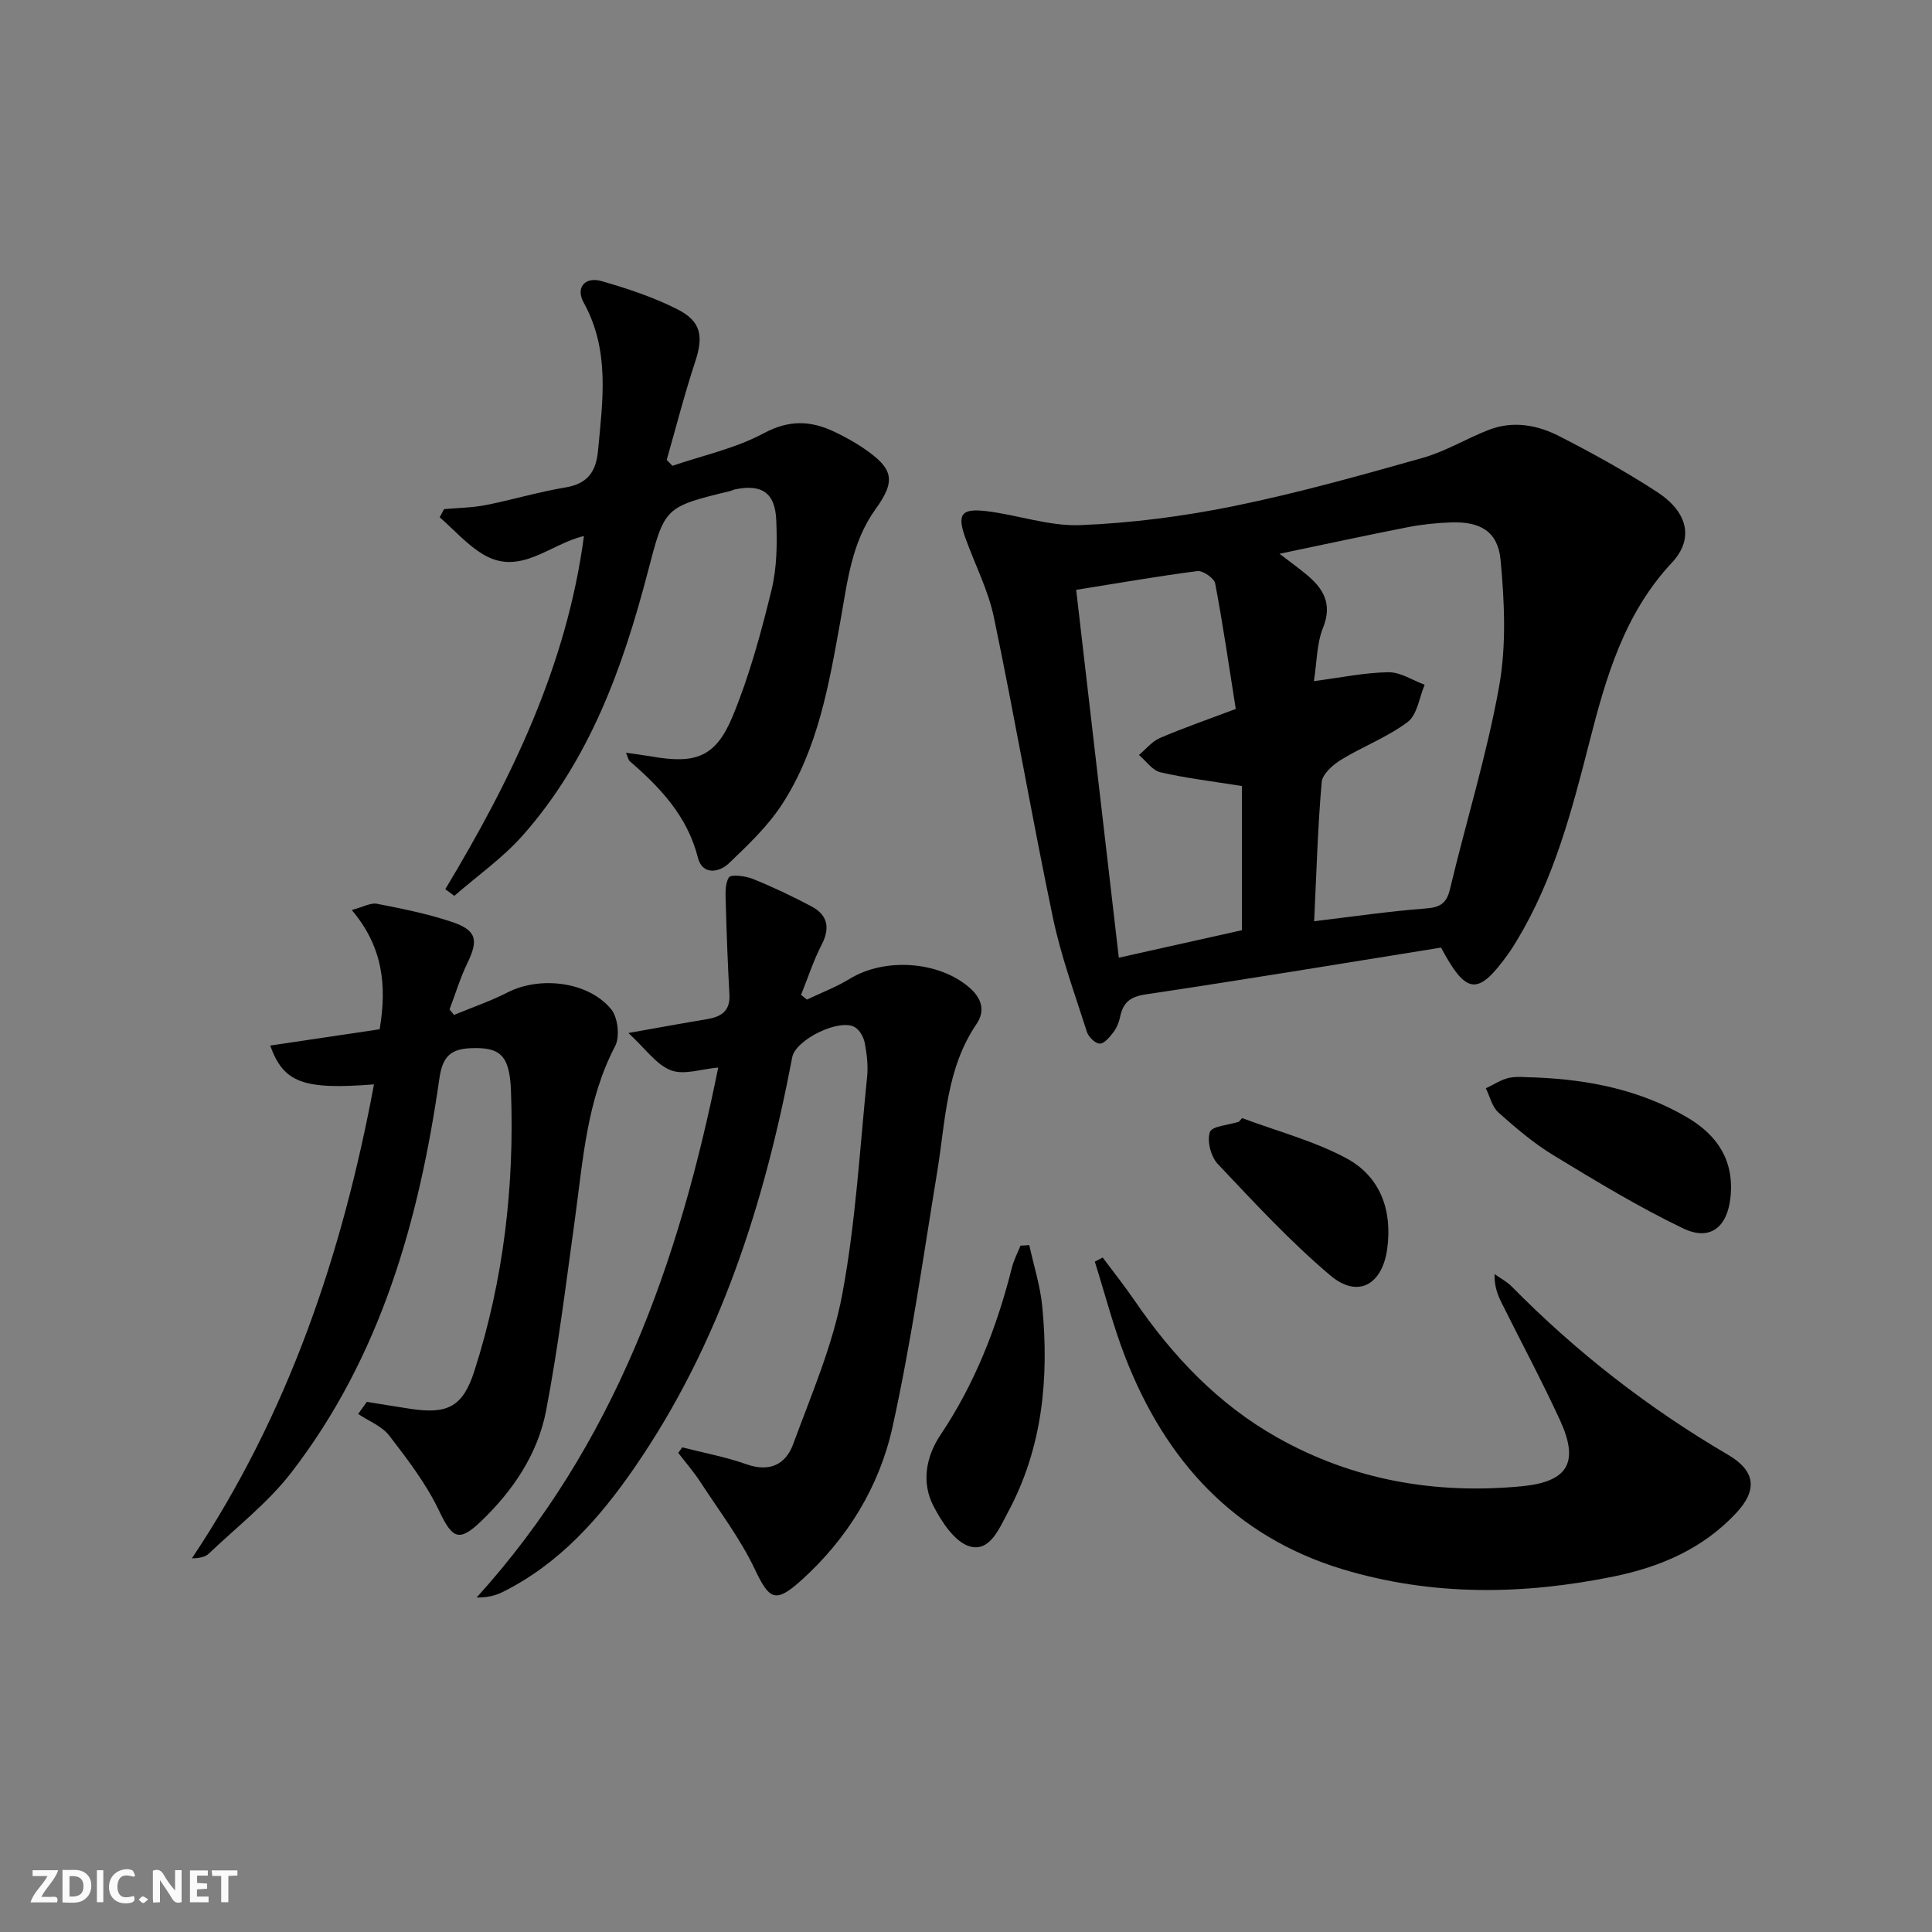
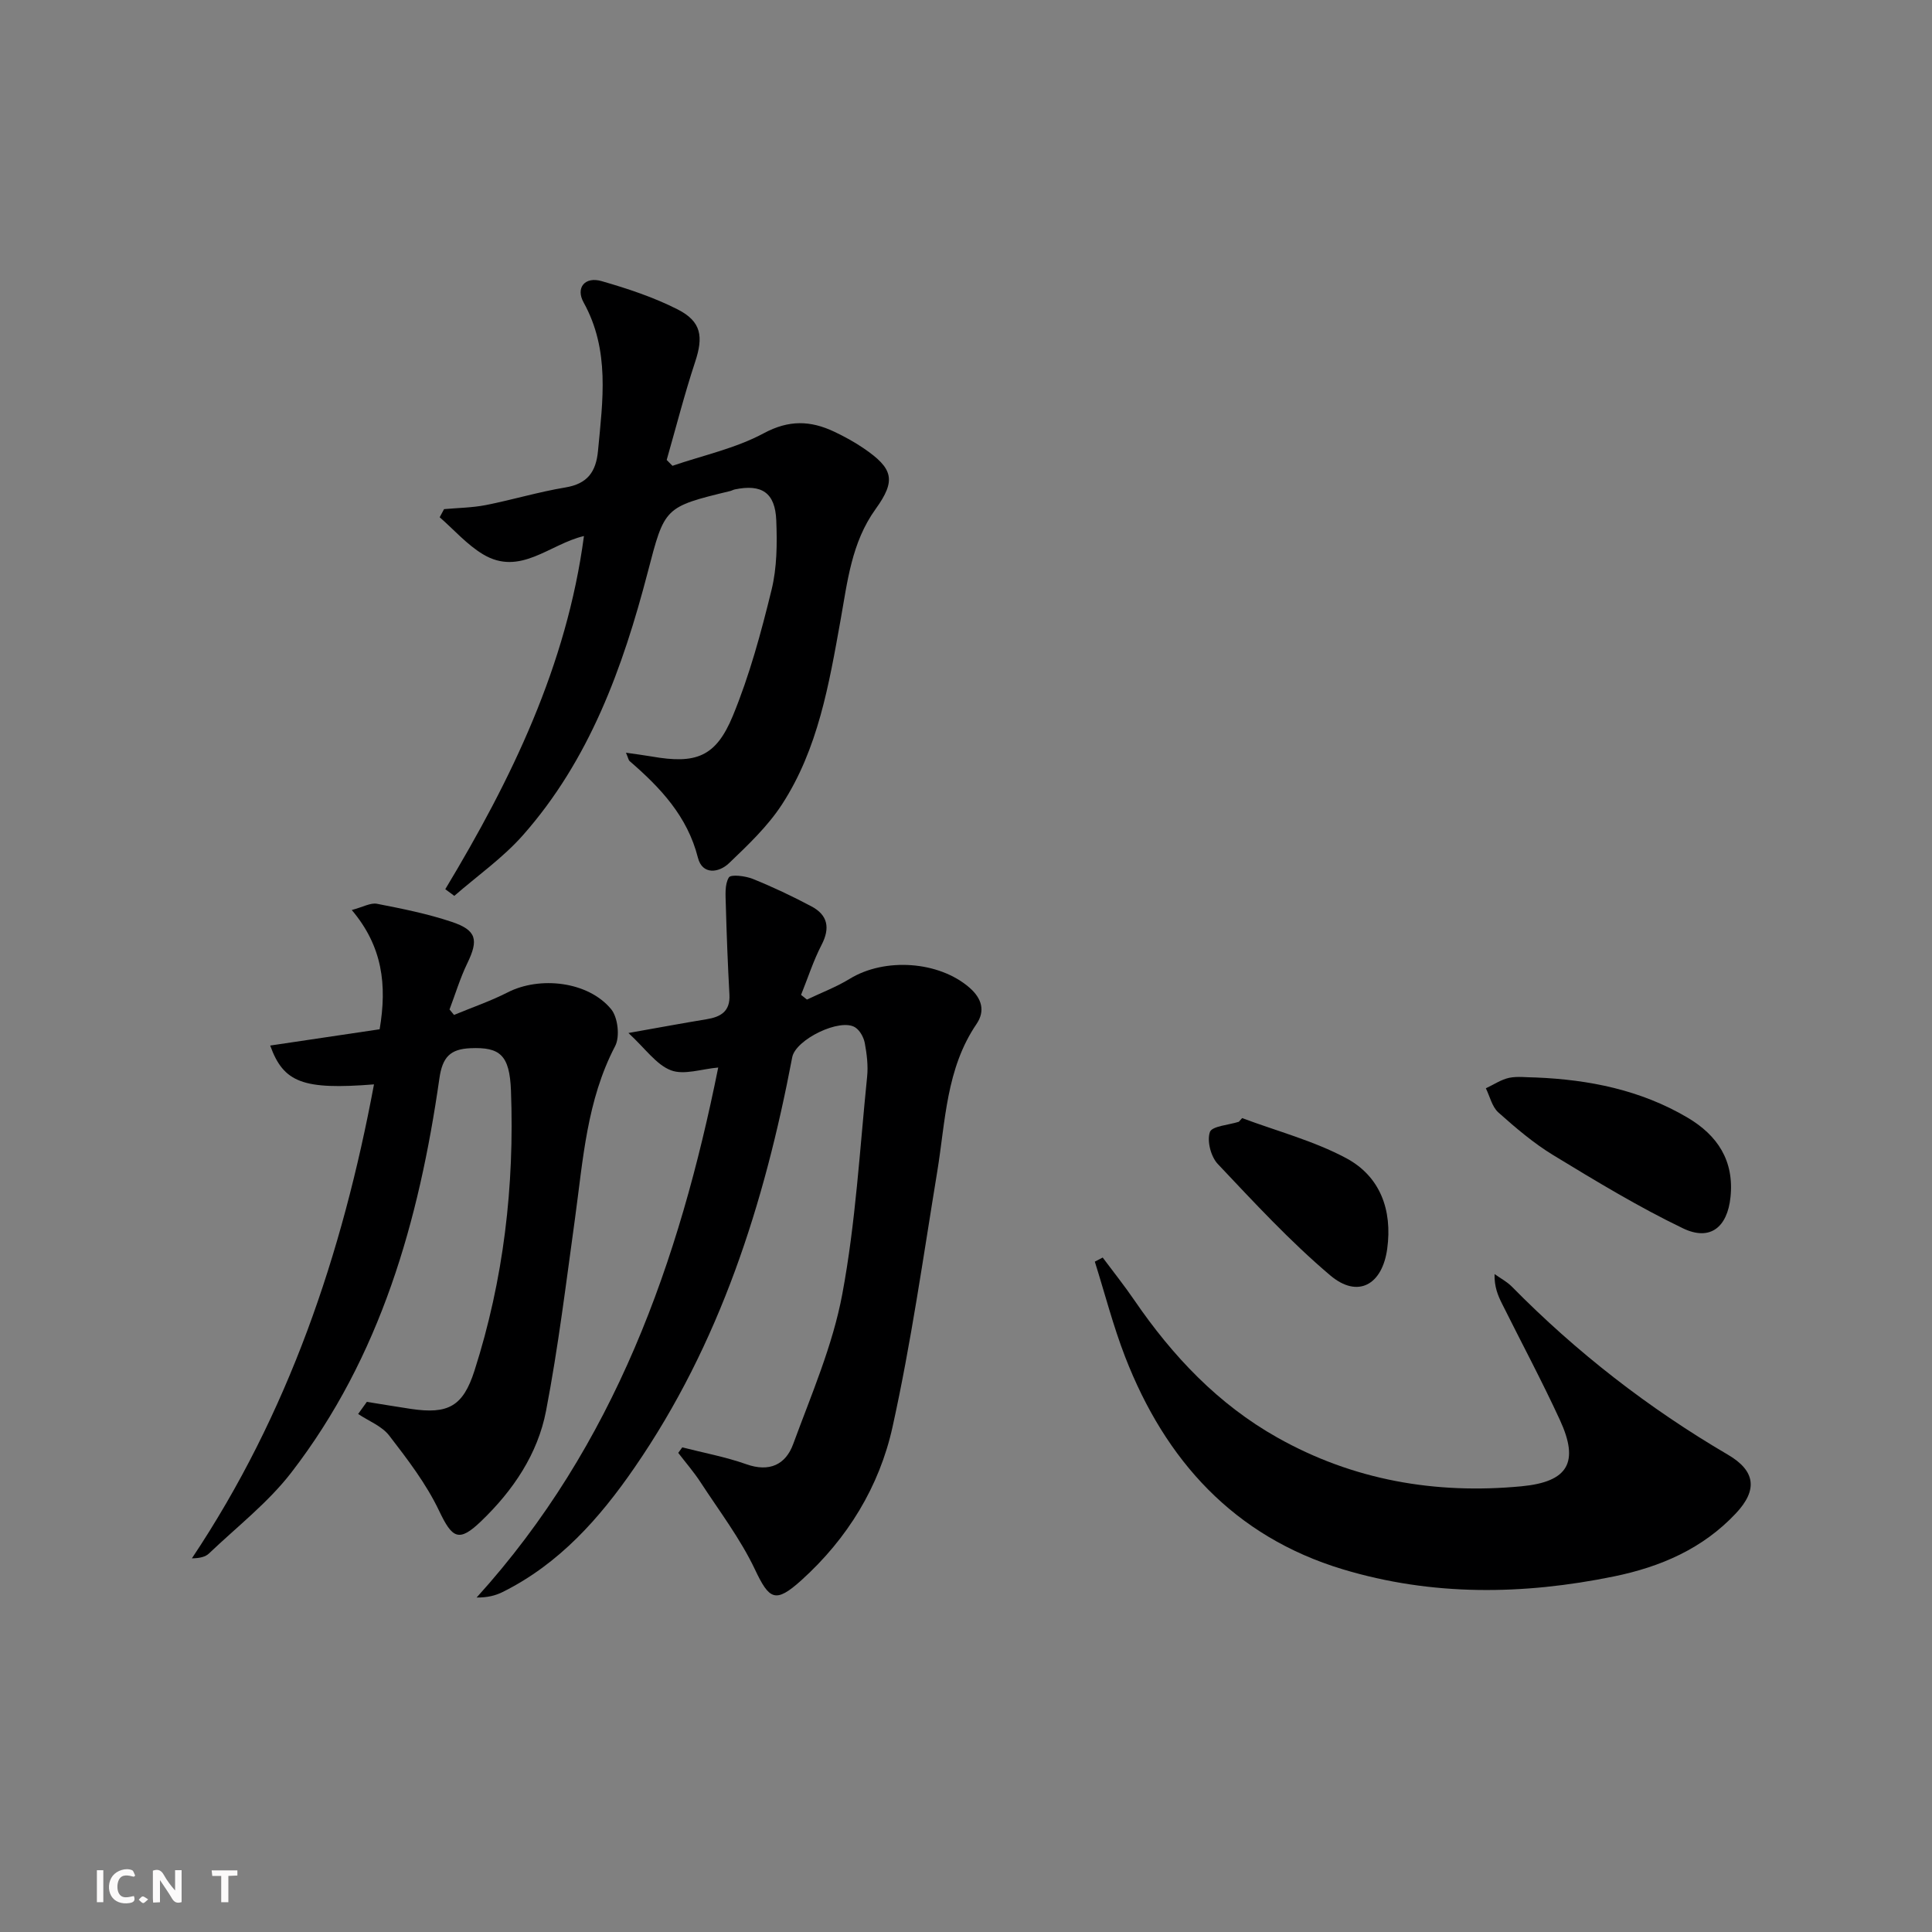
<svg xmlns="http://www.w3.org/2000/svg" enable-background="new 0 0 400 400" viewBox="0 0 400 400">
  <rect x="0" y="0" width="400" height="400" fill="#808080" stroke="none" />
  <g fill="#fbfafa">
    <path d="m37.59 393.81c-.92.31-1.52.05-2-.78-.7-1.2-1.52-2.34-2.47-3.78v4.59c-.55.03-.95.05-1.41.07-.03-.37-.06-.64-.06-.91 0-1.91 0-3.81 0-5.7 1.13-.41 1.77-.03 2.29.91.62 1.11 1.38 2.14 2.31 3.19v-4.2h1.35v6.61z" />
-     <path d="m12.94 393.88v-6.75c1.9.19 3.93-.54 5.37 1.29.8 1.01.78 2.88.03 3.97-1.37 1.97-3.4 1.51-5.4 1.49m1.45-1.22c2.04.12 2.92-.58 2.89-2.21-.03-1.51-.98-2.19-2.89-2z" />
-     <path d="m11.81 393.87h-5.49c.68-2.18 2.47-3.48 3.51-5.45h-3.08v-1.21h5.29c-.71 2.13-2.44 3.48-3.47 5.51.86 0 1.63.04 2.39-.01.79-.05 1.14.21.85 1.16" />
-     <path d="m39.33 393.86v-6.61h3.7v1.07h-2.22v1.52c.68.04 1.34.09 2.07.13v1.07c-.72.05-1.38.09-2.1.14v1.48h2.4v1.19h-3.85z" />
    <path d="m27.71 388.56c-1.15-.3-2.46-.61-3.1.64-.37.73-.41 1.93-.06 2.67.63 1.35 1.99.93 3.17.68.35.94-.01 1.32-.93 1.46-1.62.25-3.05-.27-3.76-1.48-.73-1.25-.6-3.03.31-4.17.88-1.11 2.71-1.7 4-1.16.32.13.44.74.65 1.12-.1.08-.19.16-.28.24" />
    <path d="m49.15 387.24v1.07c-.59.02-1.17.05-1.87.08v5.44h-1.48v-5.44h-1.85c-.05-.4-.08-.73-.13-1.15z" />
    <path d="m20.06 387.21h1.33v6.62h-1.33z" />
    <path d="m30.68 393.25c-.49.38-.8.79-1.05.76-.32-.05-.6-.45-.9-.7.26-.24.51-.64.8-.67.29-.04.62.3 1.15.61" />
  </g>
-   <path d="m298.35 196.19c-20.52 3.29-40.82 6.66-61.17 9.69-3.25.48-4.68 1.73-5.28 4.69-.23 1.12-.72 2.27-1.4 3.17-.75.98-1.86 2.33-2.81 2.33-.91 0-2.32-1.37-2.65-2.41-2.51-7.88-5.39-15.71-7.07-23.78-4.31-20.62-7.88-41.39-12.18-62.01-1.17-5.62-3.89-10.91-5.87-16.36-1.8-4.94-1-6.29 4.16-5.7 6.57.76 13.13 3.18 19.61 2.91 10.67-.43 21.4-1.82 31.86-3.96 13.14-2.68 26.1-6.32 39.03-9.97 4.74-1.34 9.08-4.03 13.71-5.81 4.96-1.91 9.99-1 14.49 1.3 6.94 3.55 13.8 7.34 20.32 11.59 6.42 4.19 7.63 9.73 3.05 14.62-9.86 10.55-13.66 23.72-17.07 37.11-3.62 14.17-7.31 28.3-14.95 40.99-.6 1-1.21 1.99-1.89 2.93-6.23 8.67-8.61 8.53-13.89-1.33zm-26.27-5.46c8.22-.98 15.59-2.07 23.01-2.63 2.95-.22 4.38-.94 5.1-3.97 3.35-14.03 7.65-27.87 10.19-42.03 1.52-8.49 1.11-17.5.3-26.16-.56-5.97-4.26-7.99-10.26-7.78-2.98.1-5.98.41-8.91.98-8.53 1.67-17.02 3.51-26.59 5.51 2.52 1.93 3.98 3 5.39 4.15 3.6 2.94 5.65 6.11 3.6 11.2-1.3 3.24-1.25 7.02-1.88 11.02 5.66-.74 10.54-1.77 15.43-1.84 2.49-.04 5 1.67 7.5 2.59-1.12 2.64-1.53 6.22-3.52 7.71-4.17 3.15-9.27 5.05-13.77 7.81-1.71 1.05-3.89 2.97-4.03 4.65-.82 9.39-1.08 18.84-1.56 28.79zm-49.27-68.61c2.99 25.75 5.88 50.7 8.83 76.16 9.14-2.04 17.63-3.94 25.48-5.69 0-10.63 0-20.66 0-29.85-6.31-1.01-11.66-1.64-16.88-2.85-1.66-.39-2.96-2.34-4.43-3.58 1.43-1.2 2.69-2.8 4.33-3.51 4.83-2.07 9.8-3.79 15.71-6.02-1.38-8.72-2.63-17.38-4.26-25.98-.21-1.09-2.53-2.7-3.68-2.56-8.18 1.05-16.32 2.48-25.1 3.88z" fill="#000001" />
  <path d="m167.07 206.95c2.97-1.42 6.09-2.6 8.88-4.31 7.25-4.43 18.47-3.67 24.8 1.87 2.48 2.17 3.3 4.75 1.42 7.51-6.29 9.25-6.41 20.07-8.12 30.52-2.9 17.66-5.4 35.43-9.26 52.89-2.72 12.34-9.32 23.12-18.86 31.73-5.41 4.88-6.66 4.04-9.64-2.25-3.02-6.36-7.39-12.1-11.26-18.04-1.38-2.12-3.06-4.05-4.61-6.07l.84-1.14c4.43 1.14 8.96 1.97 13.25 3.49 4.79 1.7 8.15.09 9.71-4.17 3.76-10.24 8.19-20.43 10.17-31.06 2.77-14.81 3.61-29.98 5.14-45.01.23-2.28-.06-4.66-.48-6.93-.22-1.19-.99-2.61-1.96-3.25-3.07-2.04-12.37 2.46-13.07 6.17-5.76 30.29-14.94 59.26-32.65 84.95-7.25 10.53-15.59 19.92-27.28 25.75-1.51.75-3.18 1.17-5.41 1.15 28.6-31.55 41.95-69.65 50.02-109.73-3.47.3-7.08 1.61-9.8.57-3.03-1.16-5.25-4.46-8.79-7.72 6.54-1.16 11.33-2.05 16.14-2.84 2.96-.48 4.96-1.61 4.77-5.1-.34-6.22-.58-12.46-.75-18.69-.05-1.9-.25-4.12.63-5.57.42-.69 3.41-.32 4.94.29 4.14 1.67 8.2 3.59 12.15 5.69 3.38 1.79 3.93 4.45 2.11 7.97-1.71 3.3-2.85 6.9-4.25 10.36.42.34.82.66 1.22.97z" fill="#000001" />
  <path d="m75.95 290.24c3.05.49 6.09 1 9.14 1.46 7.67 1.14 10.77-.5 13.14-7.9 6.04-18.85 8.3-38.26 7.56-58-.28-7.4-2.29-9.04-8.39-8.78-4.19.18-5.8 1.84-6.43 6.27-4.21 29.42-12.16 57.62-30.67 81.6-4.82 6.24-11.26 11.23-17.02 16.73-.73.7-1.85.99-3.55 1.02 19.99-29.94 31.14-63.01 37.7-98.13-14.7 1.16-18.72-.36-21.49-8.04 7.62-1.13 15.21-2.26 22.66-3.37 1.56-9.21.6-17.16-5.77-24.69 2.33-.62 3.9-1.55 5.23-1.29 5.19 1.01 10.43 2.06 15.43 3.73 5.22 1.74 5.61 3.74 3.26 8.59-1.48 3.06-2.47 6.36-3.68 9.56.31.38.62.75.93 1.13 3.7-1.54 7.53-2.84 11.09-4.66 6.67-3.42 16.69-2.29 21.44 3.47 1.4 1.7 1.85 5.7.83 7.64-5.88 11.24-6.64 23.52-8.31 35.67-1.84 13.3-3.46 26.65-5.99 39.82-1.72 8.98-6.84 16.54-13.45 22.88-4.64 4.46-5.99 3.54-8.72-2.2-2.65-5.56-6.51-10.6-10.3-15.52-1.52-1.98-4.26-3.02-6.44-4.48.59-.82 1.2-1.66 1.8-2.51z" fill="#000001" />
  <path d="m92.19 184.1c13.69-22.74 25.15-46.32 28.71-73.12-7.14 1.67-13.21 8.4-20.9 3.78-3.33-2-6-5.08-8.97-7.67.3-.56.61-1.12.91-1.68 2.88-.26 5.82-.29 8.64-.84 5.52-1.09 10.94-2.73 16.49-3.65 4.56-.76 6.33-3.22 6.74-7.58.98-10.44 2.5-20.83-2.98-30.72-1.69-3.06.28-5.41 3.72-4.42 5.38 1.55 10.8 3.34 15.77 5.87 4.94 2.52 5.32 5.67 3.6 10.86-2.21 6.69-3.95 13.53-5.89 20.3.4.4.8.81 1.2 1.21 6.34-2.17 13.08-3.61 18.9-6.74 5.23-2.81 9.69-2.63 14.57-.33 2.09.99 4.15 2.11 6.06 3.41 6.2 4.22 6.81 6.67 2.52 12.62-4.99 6.93-5.82 15.01-7.26 23.03-2.38 13.23-4.64 26.63-12.14 38.15-2.94 4.51-7.01 8.37-10.94 12.13-2.11 2.02-5.53 2.47-6.44-1.12-2.18-8.61-7.78-14.52-14.15-20.02-.22-.19-.26-.58-.75-1.73 2.04.3 3.68.5 5.3.78 9.16 1.61 13.3.14 16.83-8.42 3.45-8.37 5.85-17.24 8.01-26.07 1.13-4.6 1.17-9.59.98-14.37-.22-5.77-3.02-7.59-8.59-6.43-.32.07-.62.25-.94.33-13.71 3.32-13.57 3.35-17.09 16.84-5.16 19.77-12.05 38.83-25.85 54.44-4.15 4.69-9.43 8.39-14.19 12.54-.62-.45-1.25-.92-1.87-1.38z" fill="#000001" />
  <path d="m228.3 260.36c2.2 2.95 4.5 5.83 6.57 8.86 7.9 11.54 17.33 21.52 29.61 28.42 15.71 8.84 32.74 11.77 50.53 10.08 9.7-.92 11.98-4.98 7.96-13.71-3.75-8.14-7.99-16.06-11.99-24.09-.86-1.72-1.61-3.5-1.55-6.14 1.2.86 2.56 1.57 3.58 2.6 13.38 13.59 28.29 25.17 44.75 34.81 5.7 3.34 6.19 7.29 1.64 12.13-6.85 7.31-15.58 11.08-25.24 13.06-18.85 3.86-37.69 4.1-56.17-1.48-22.48-6.79-36.74-22.54-45.05-44-2.48-6.41-4.2-13.12-6.27-19.69.54-.27 1.08-.56 1.63-.85z" fill="#000001" />
  <path d="m317.94 223.08c11.07.45 21.75 2.59 31.43 8.3 6.22 3.67 9.7 8.92 8.91 16.48-.64 6.2-4.19 9.16-9.82 6.46-9.24-4.44-18.06-9.8-26.83-15.13-4.1-2.49-7.82-5.67-11.41-8.87-1.31-1.17-1.75-3.3-2.59-5 1.61-.75 3.15-1.81 4.83-2.17 1.76-.36 3.65-.07 5.48-.07z" fill="#000001" />
-   <path d="m213.1 257.79c.92 4.23 2.28 8.43 2.69 12.71 1.42 14.81.08 29.26-7.13 42.64-1.78 3.31-3.73 8.24-7.89 7.02-3.09-.9-5.79-5.04-7.5-8.34-2.55-4.9-1.54-10.29 1.45-14.74 7.14-10.65 11.68-22.32 14.79-34.65.39-1.56 1.17-3.02 1.77-4.53.61-.04 1.21-.07 1.82-.11z" fill="#000001" />
  <path d="m257.17 231.49c7.21 2.7 14.79 4.69 21.52 8.28 7.06 3.77 9.61 10.74 8.52 18.76-1.02 7.51-6.1 10.34-11.79 5.53-8.32-7.04-15.78-15.12-23.29-23.07-1.43-1.51-2.27-4.74-1.64-6.6.42-1.25 3.89-1.46 6-2.14.22-.26.45-.51.68-.76z" fill="#000001" />
</svg>